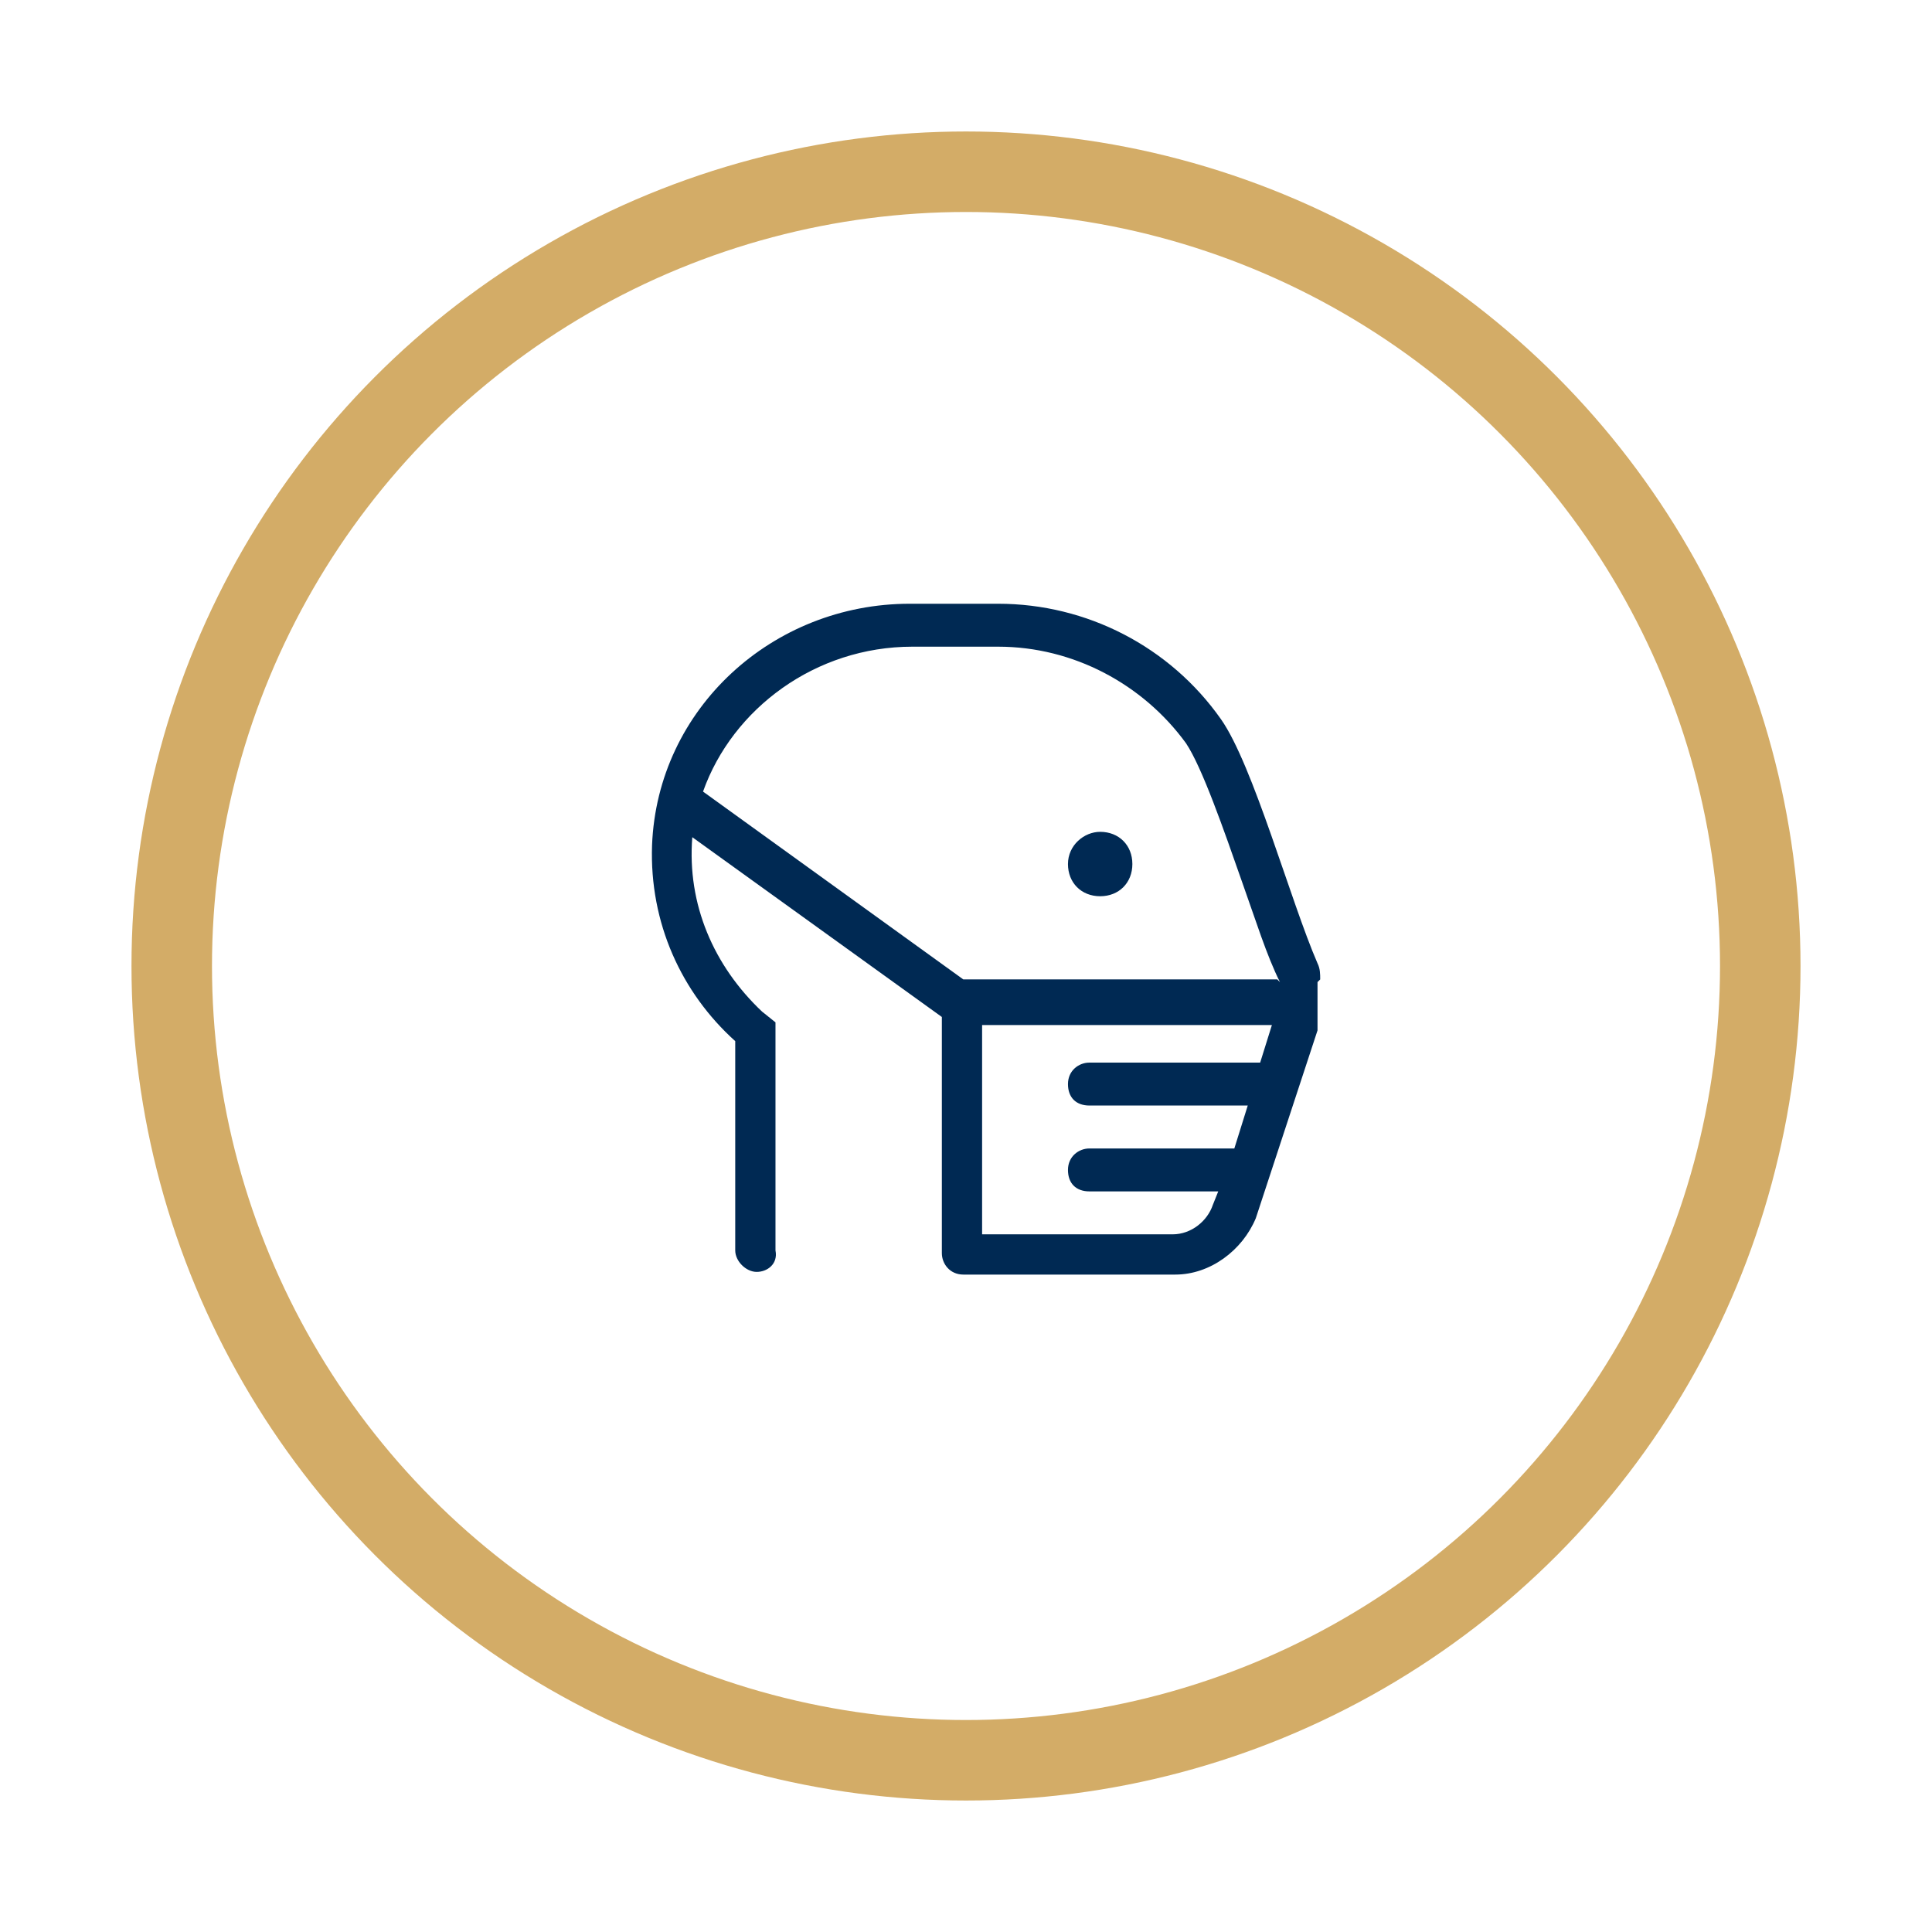
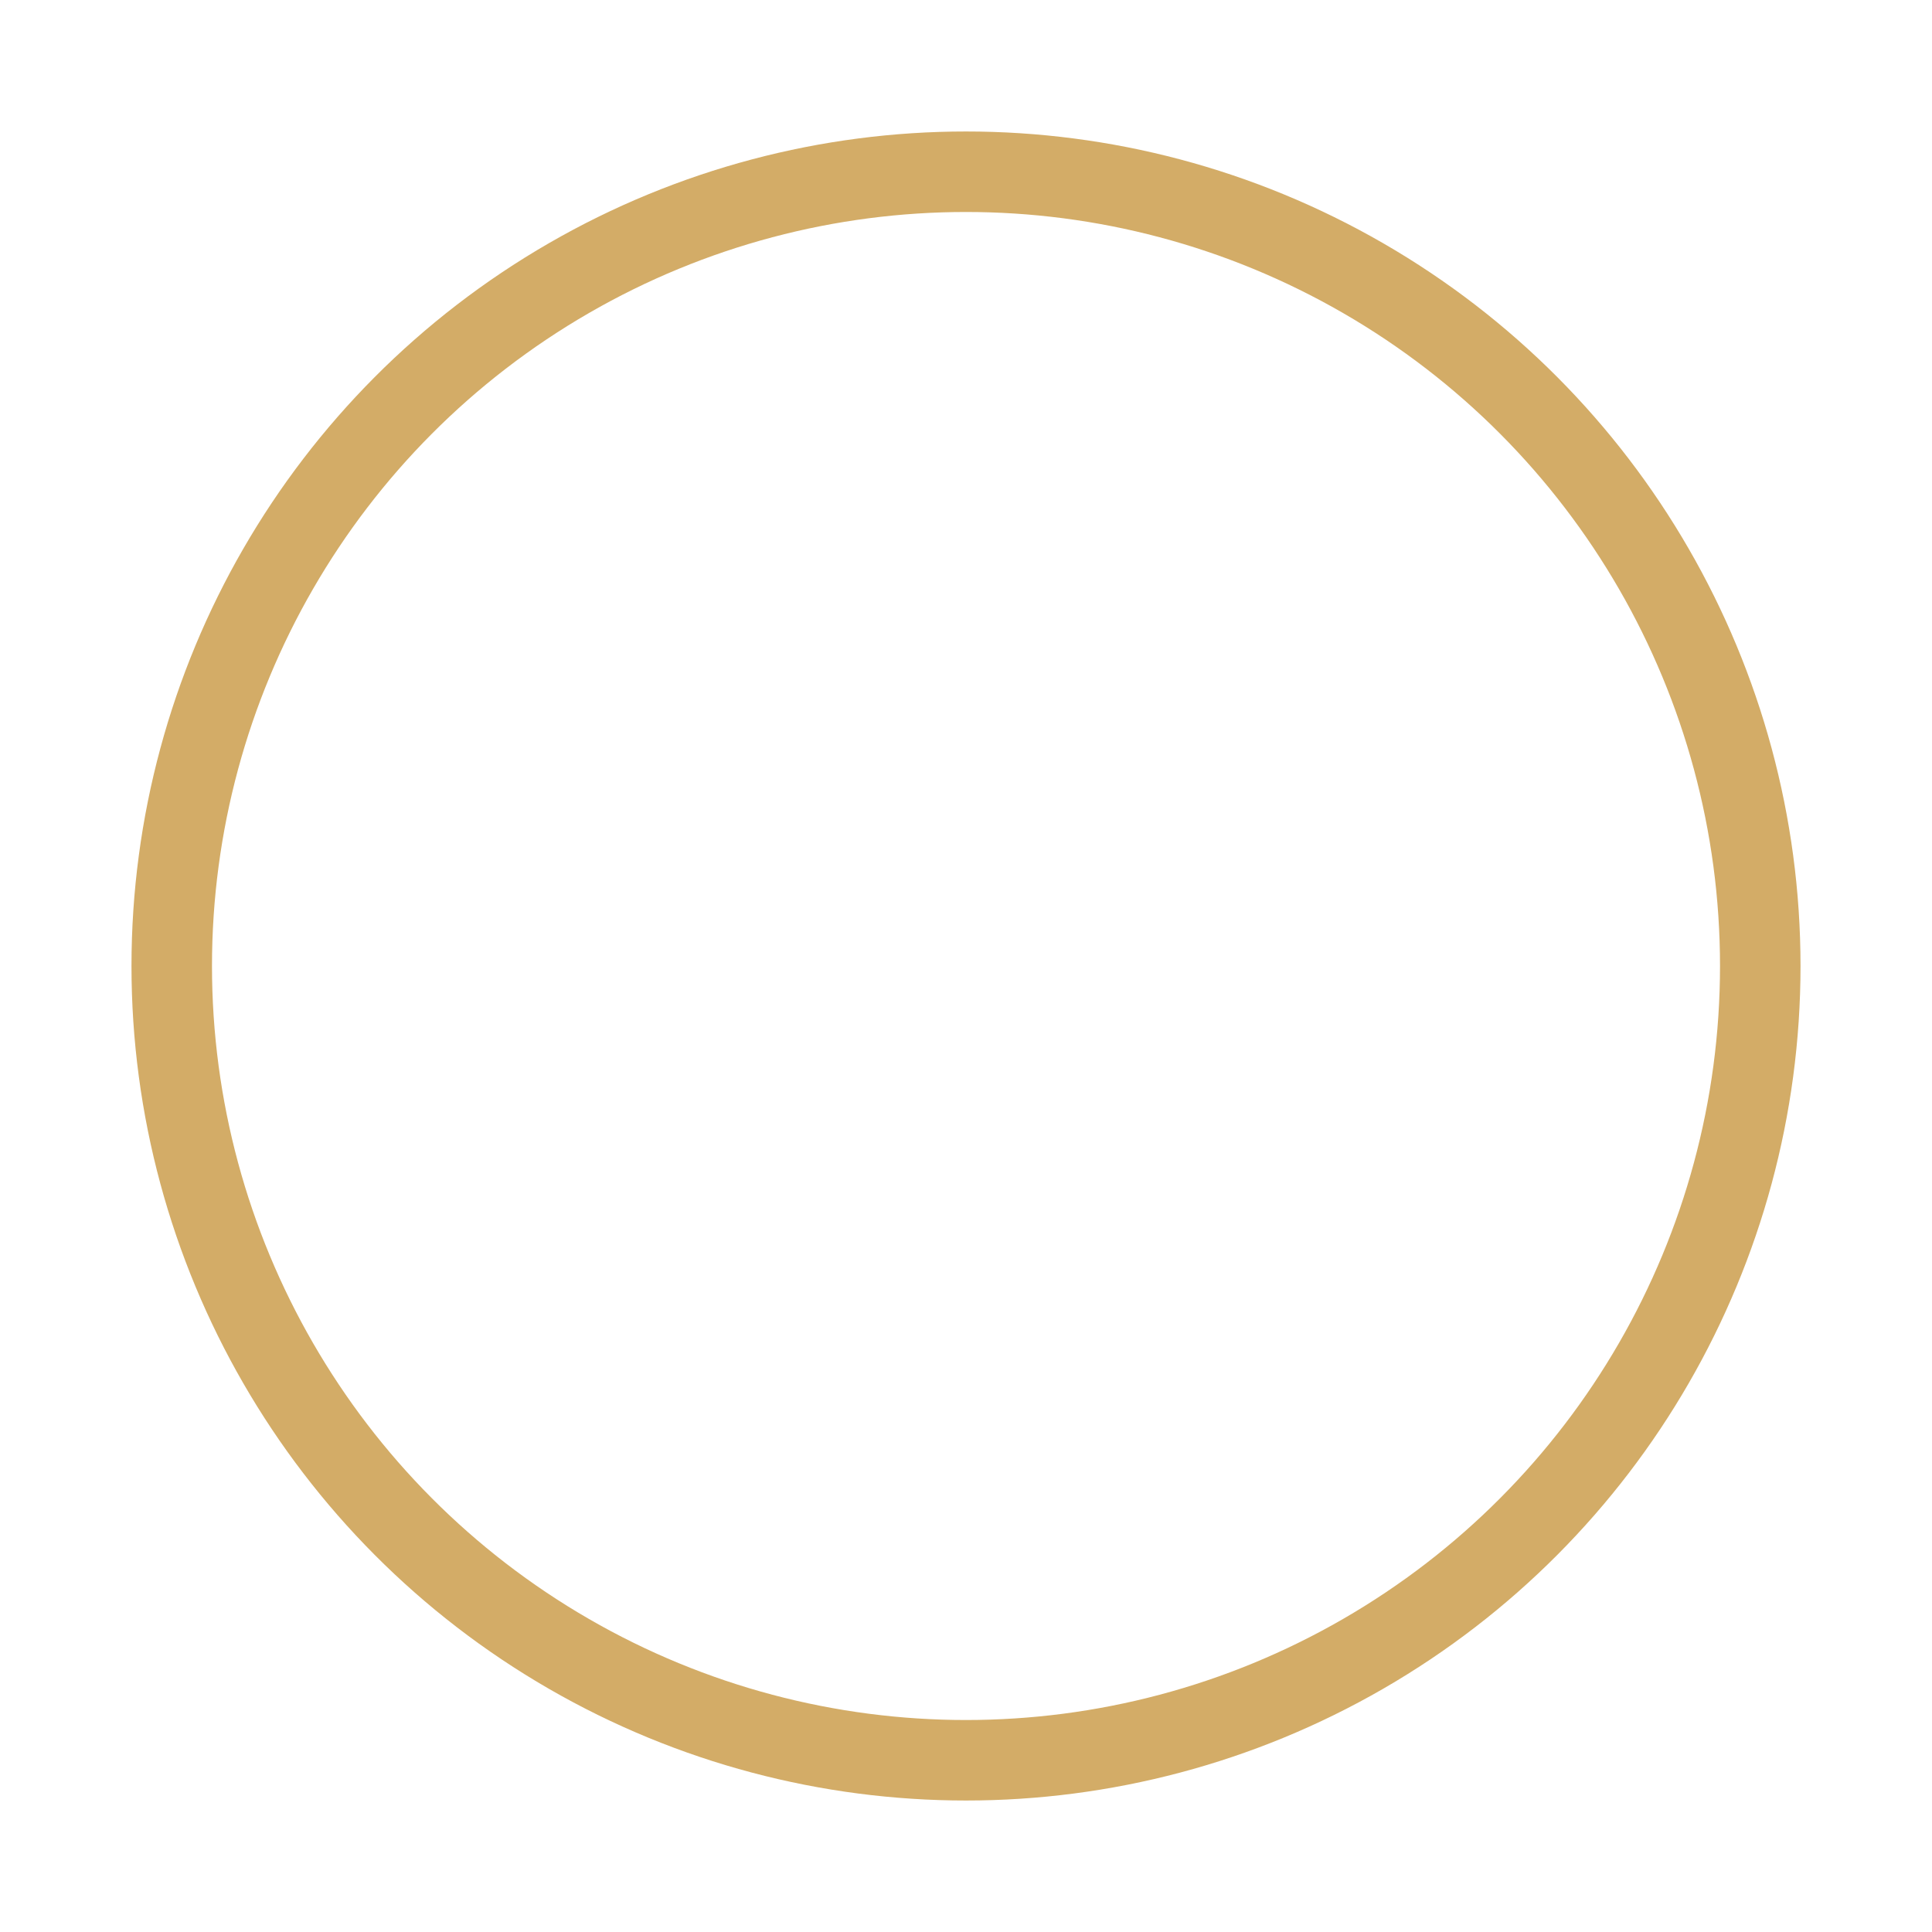
<svg xmlns="http://www.w3.org/2000/svg" id="Layer_1" viewBox="0 0 72 72">
  <defs>
    <style>      .st0 {        fill: none;        stroke: #d3ac67;        stroke-miterlimit: 10;        stroke-width: 3px;      }      .st1 {        fill: #002953;      }    </style>
  </defs>
-   <path class="st1" d="M49.2,36.5c0-.2,0-.4-.1-.6-1-2.3-2.4-7.4-3.6-9.1-1.9-2.7-5-4.3-8.3-4.3h-3.3c-5.1,0-9.4,3.9-9.6,9-.1,2.9,1.1,5.5,3.1,7.3v7.8c0,.4.4.8.8.8s.8-.3.7-.8v-8.5l-.5-.4c-1.8-1.7-2.8-4-2.6-6.5h0s9.3,6.7,9.3,6.7v8.8c0,.4.3.8.8.8h7.9c1.3,0,2.5-.9,3-2.1l2.3-7c0-.2,0-.3,0-.5v-1.3ZM47,39.6h-6.4c-.4,0-.8.3-.8.8s.3.8.8.8h5.9l-.5,1.6h-5.4c-.4,0-.8.3-.8.8s.3.8.8.8h4.8l-.2.5c-.2.6-.8,1.1-1.5,1.1h-7.1v-7.8h10.8l-.5,1.6ZM47.6,36.5h-11.7l-9.7-7c1.1-3.1,4.2-5.4,7.8-5.4h3.2c2.8,0,5.4,1.4,7,3.6.6.9,1.4,3.2,2.1,5.2.5,1.4.9,2.7,1.4,3.7ZM41,31c-.6,0-1.2.5-1.2,1.2s.5,1.2,1.2,1.2,1.2-.5,1.2-1.2-.5-1.2-1.2-1.2Z" />
  <circle class="st0" cx="36" cy="36" r="29.6" />
</svg>